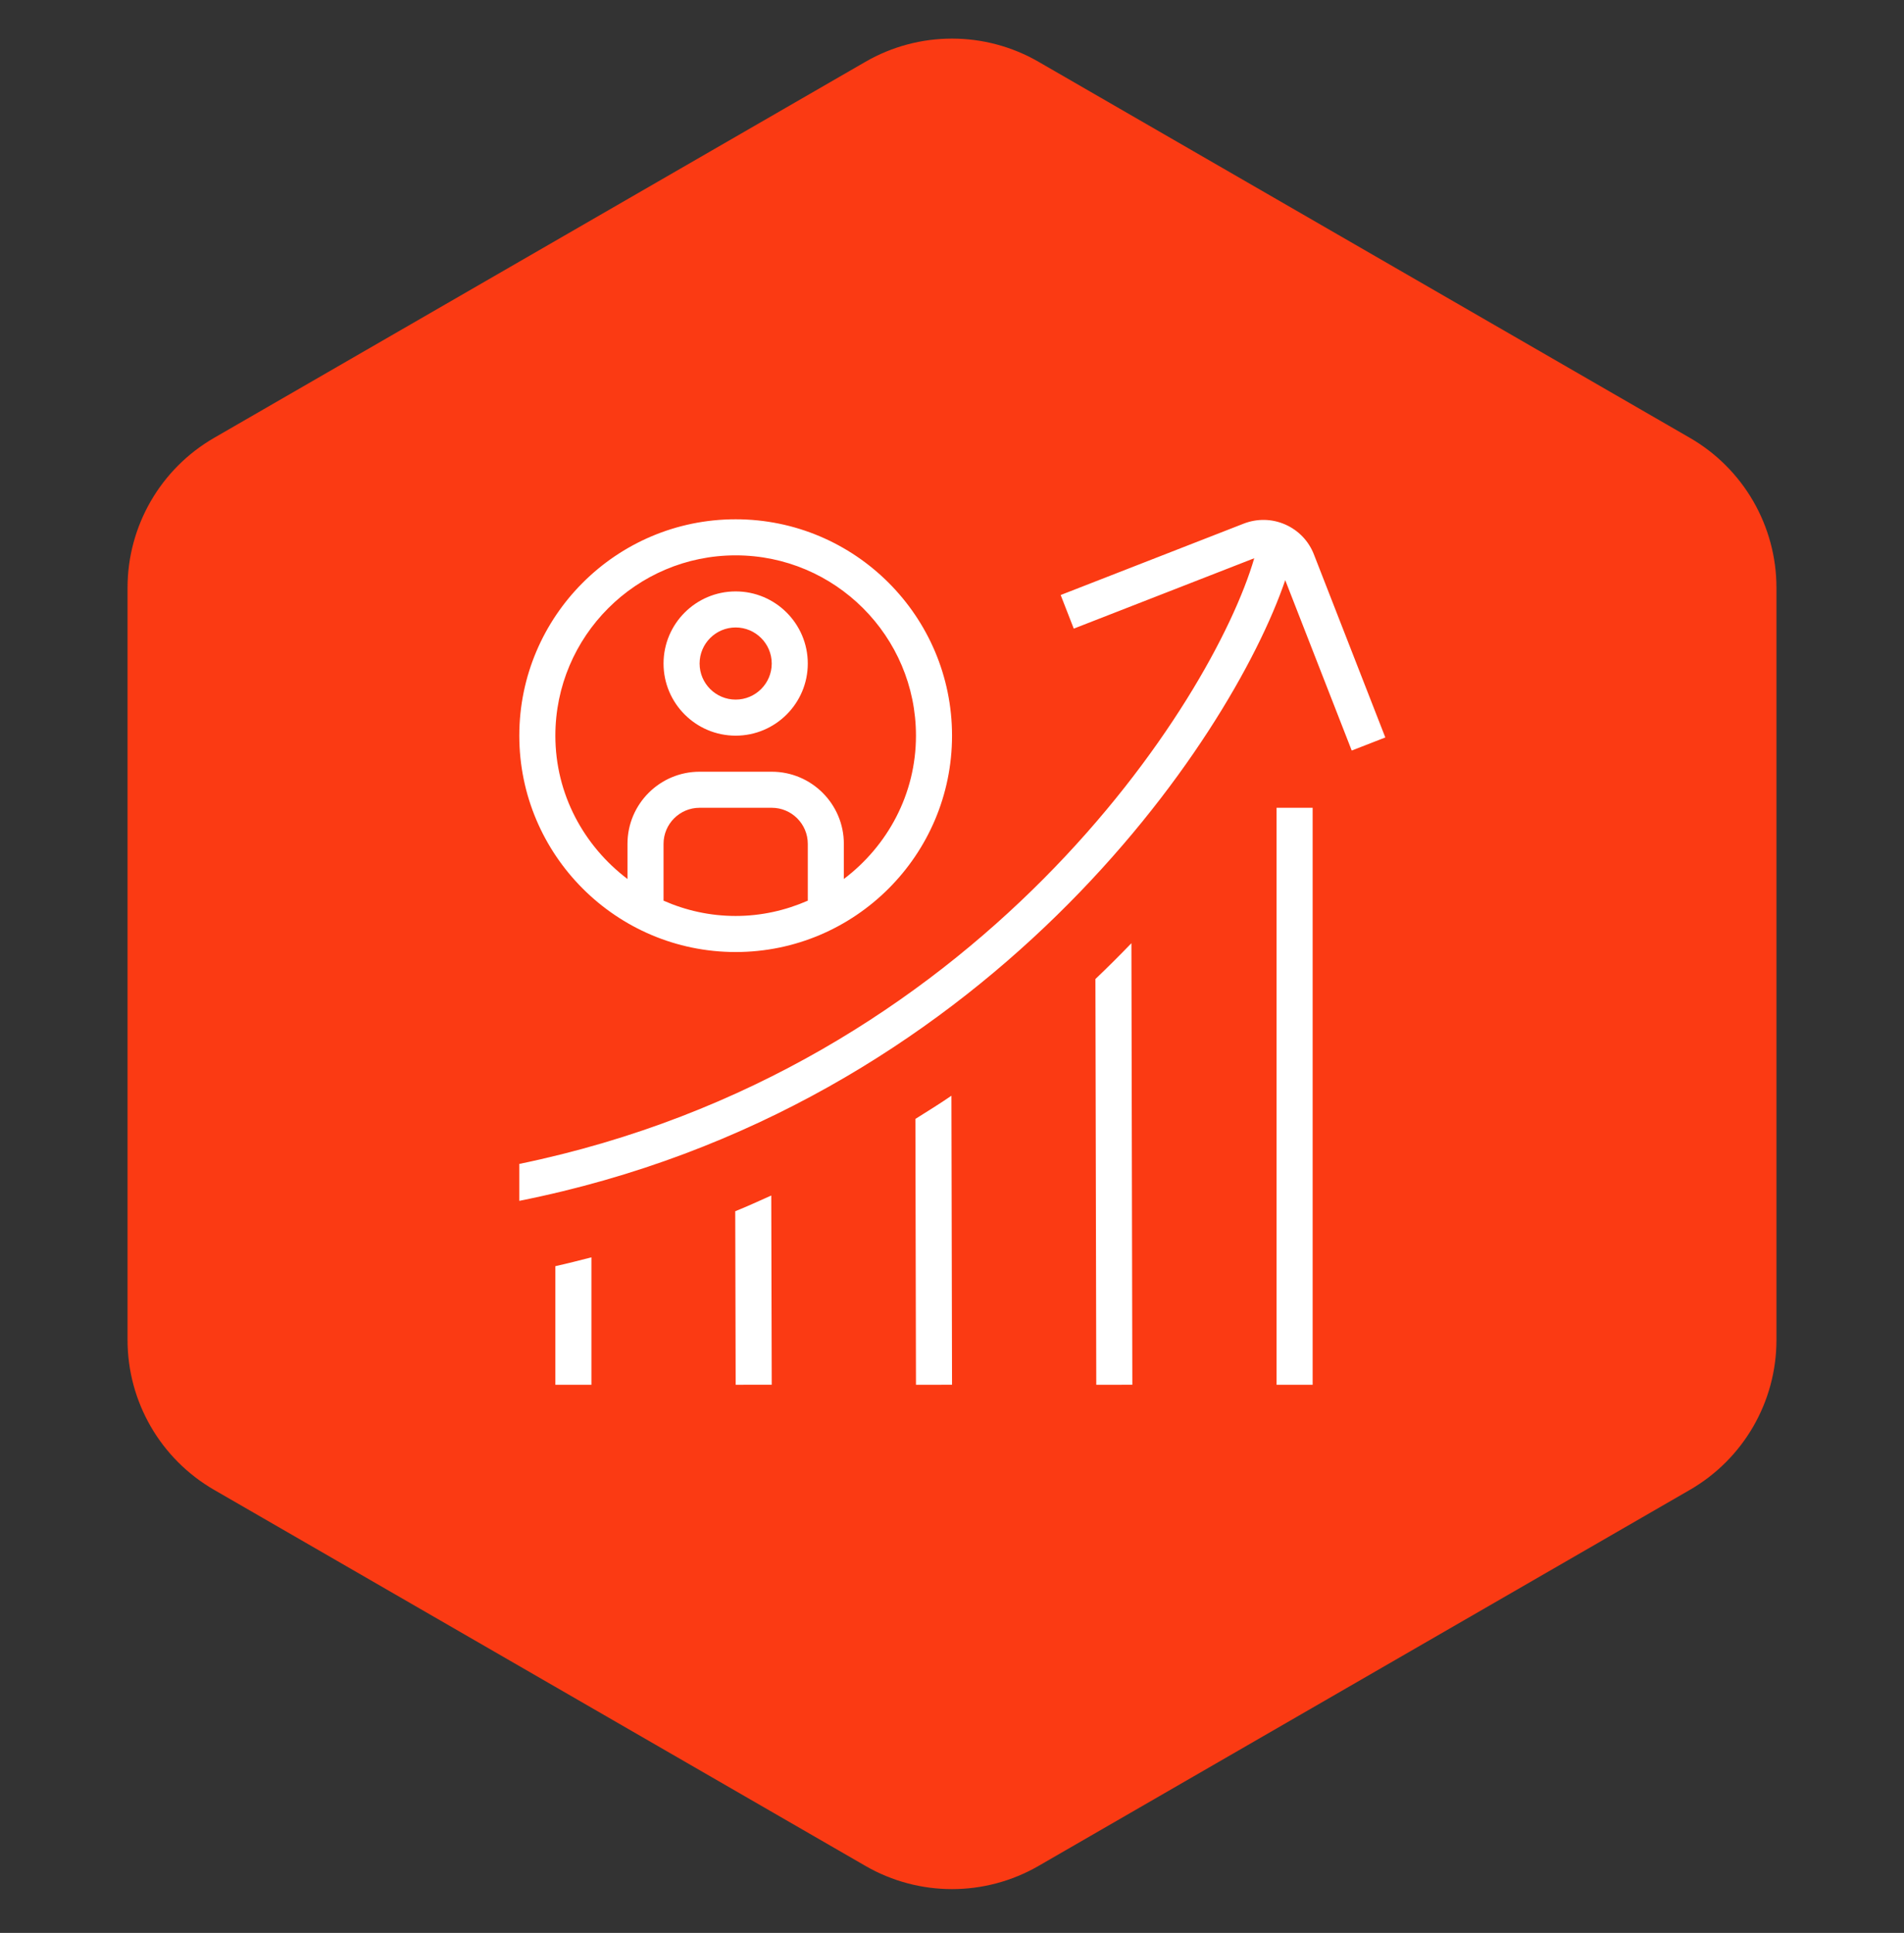
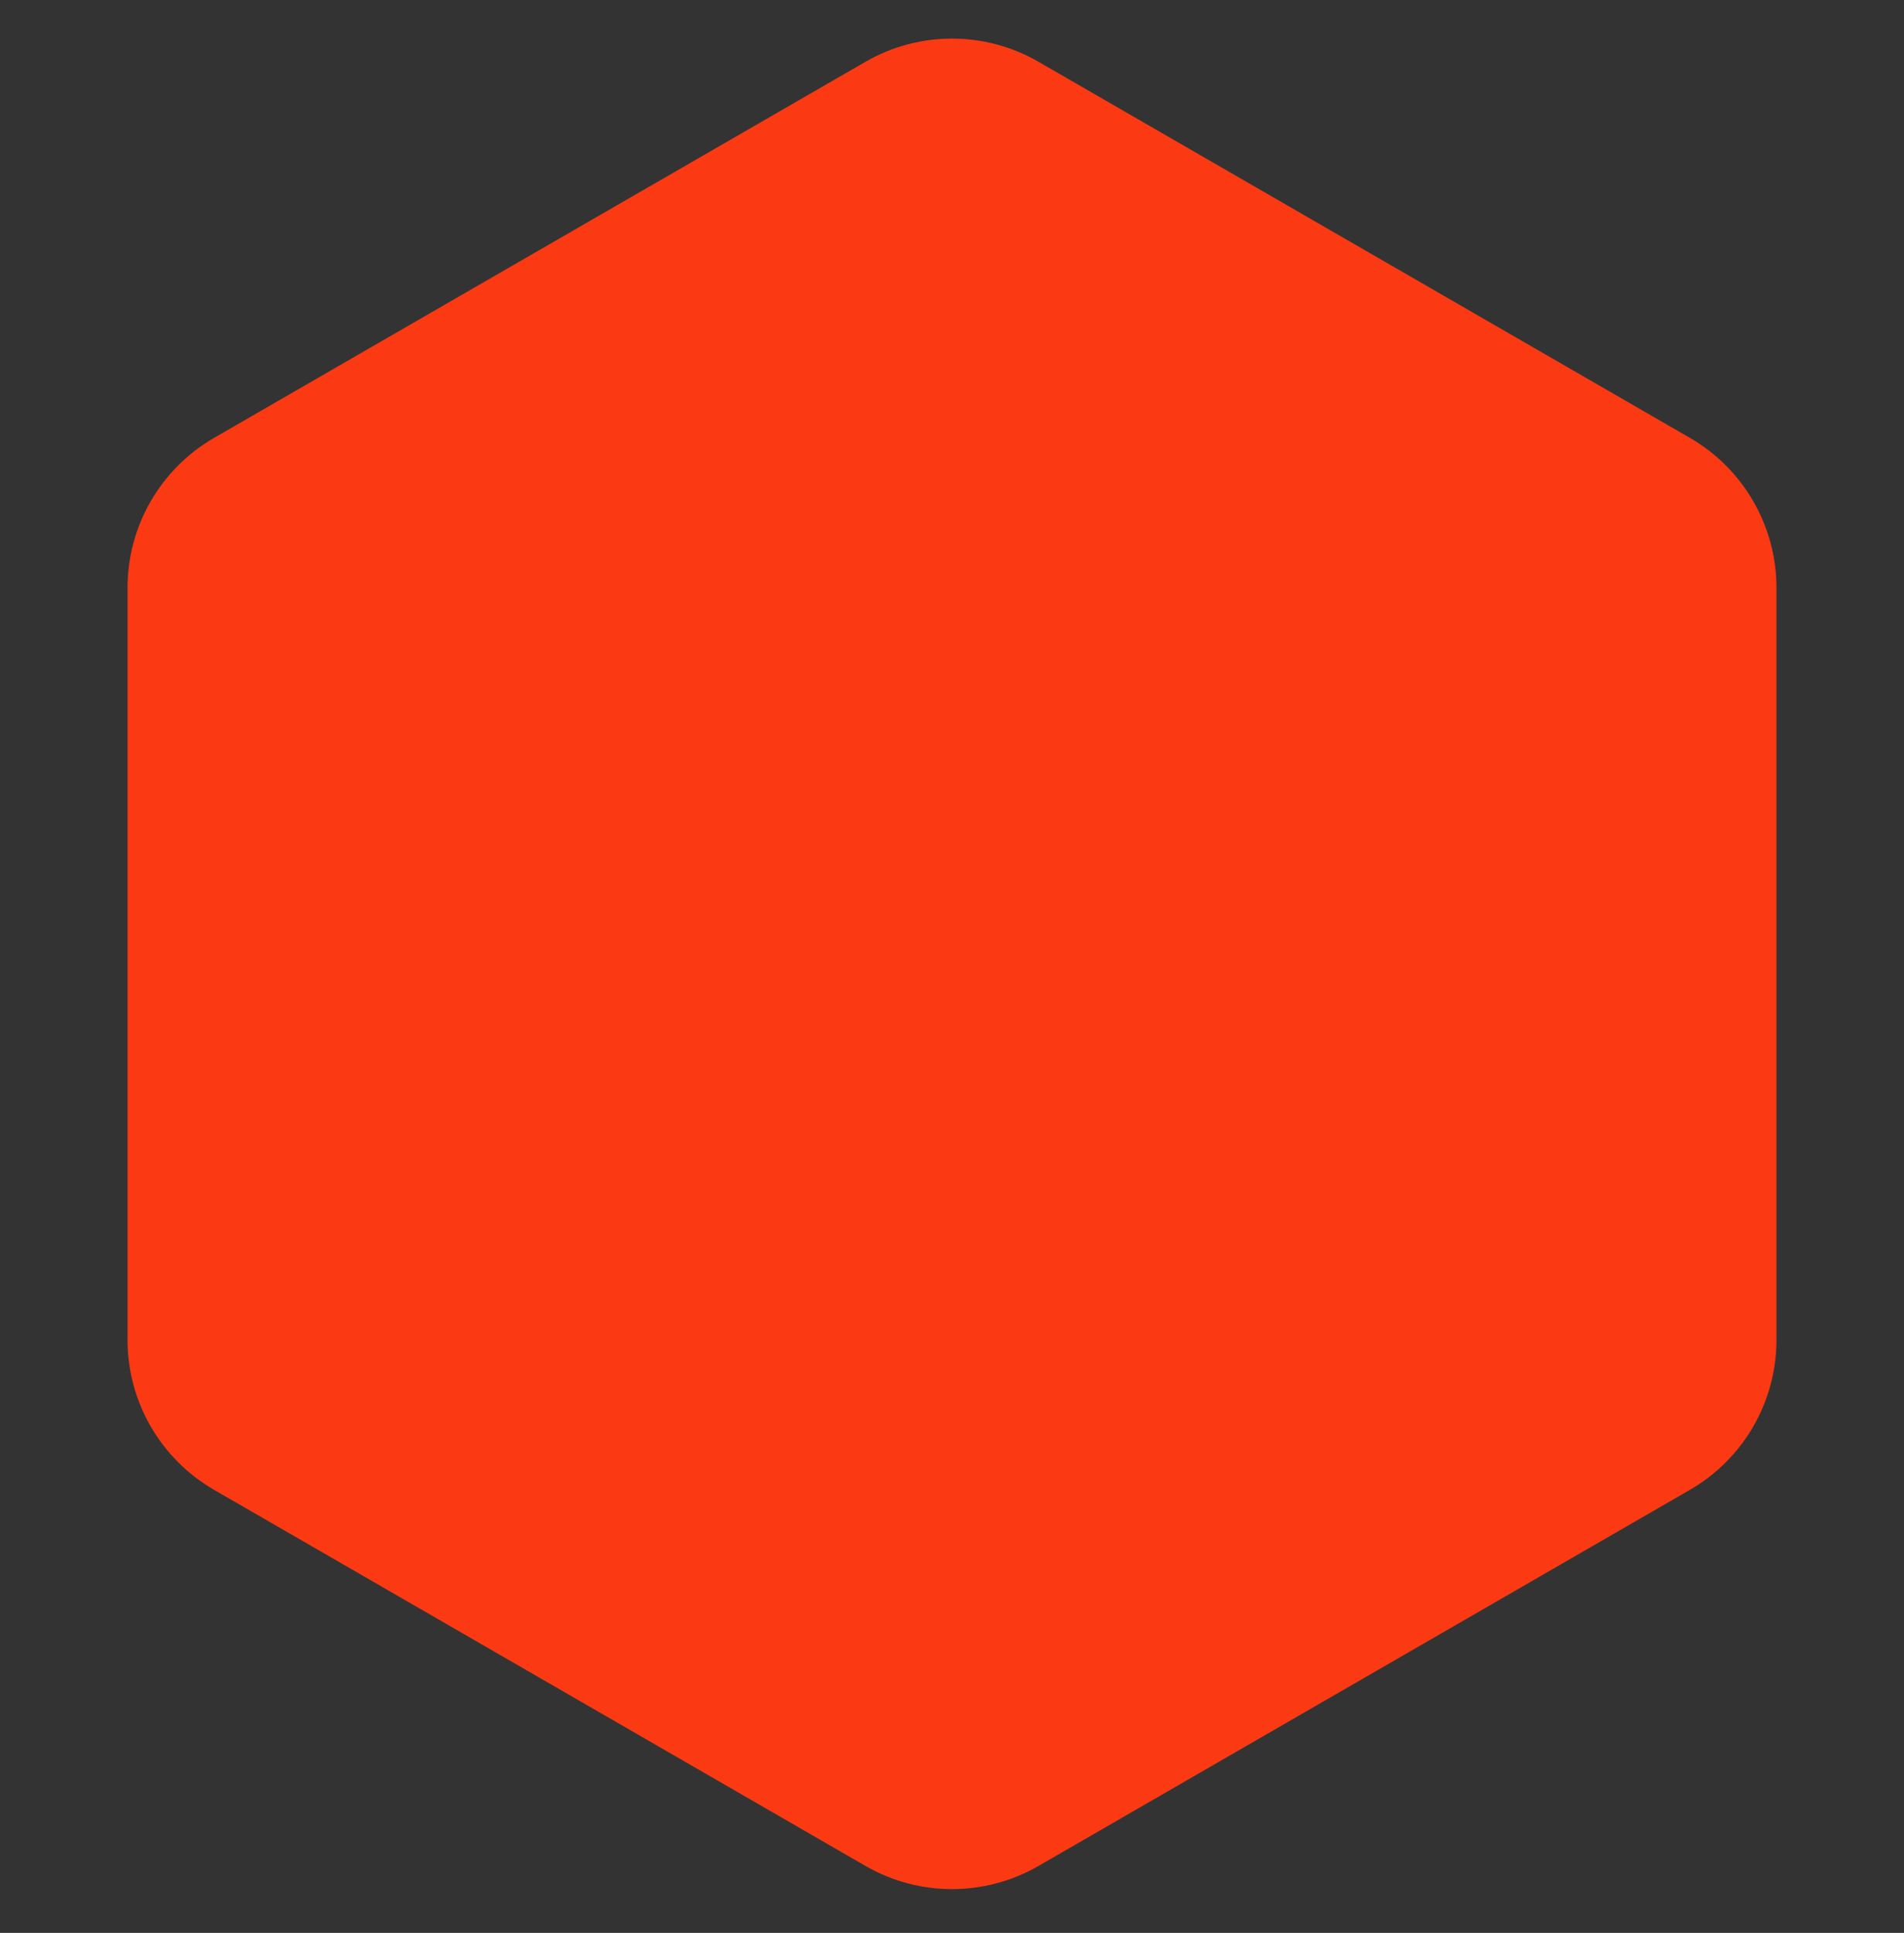
<svg xmlns="http://www.w3.org/2000/svg" width="66" height="67" viewBox="0 0 66 67" fill="none">
  <rect x="0" y="0" width="66" height="67" fill="#333333" stroke="none" />
  <path d="M30 2.142C31.856 1.07 34.144 1.07 36 2.142L58.579 15.178C60.435 16.25 61.579 18.231 61.579 20.374V46.446C61.579 48.59 60.435 50.57 58.579 51.642L36 64.678C34.144 65.75 31.856 65.75 30 64.678L7.421 51.642C5.565 50.57 4.421 48.59 4.421 46.446V20.374C4.421 18.231 5.565 16.25 7.421 15.178L30 2.142Z" fill="#FB3A13" />
  <g clip-path="url(#clip0_987_1962)">
-     <path d="M25.501 33C29.637 33 33.001 29.636 33.001 25.5C33.001 21.364 29.637 18 25.501 18C21.365 18 18.001 21.364 18.001 25.5C18.001 29.636 21.365 33 25.501 33ZM28.001 31.22C27.234 31.556 26.391 31.75 25.501 31.75C24.611 31.75 23.769 31.558 23.001 31.22V29.25C23.001 28.56 23.562 28 24.251 28H26.751C27.44 28 28.001 28.56 28.001 29.25V31.22ZM25.501 19.25C28.948 19.25 31.751 22.054 31.751 25.5C31.751 27.534 30.76 29.326 29.251 30.468V29.25C29.251 27.871 28.13 26.75 26.751 26.75H24.251C22.872 26.75 21.751 27.871 21.751 29.25V30.468C20.242 29.325 19.251 27.532 19.251 25.5C19.251 22.054 22.055 19.25 25.501 19.25ZM25.501 25.5C26.88 25.5 28.001 24.379 28.001 23C28.001 21.621 26.88 20.5 25.501 20.5C24.122 20.5 23.001 21.621 23.001 23C23.001 24.379 24.122 25.5 25.501 25.5ZM25.501 21.75C26.19 21.75 26.751 22.31 26.751 23C26.751 23.69 26.19 24.25 25.501 24.25C24.812 24.25 24.251 23.69 24.251 23C24.251 22.31 24.812 21.75 25.501 21.75ZM48.021 25.562L46.856 26.016L44.551 20.11C42.678 25.608 34.184 38.4 18 41.625V40.345C33.938 37.054 42.04 24.276 43.477 19.35L37.221 21.79L36.767 20.625L43.11 18.151C43.579 17.969 44.091 17.979 44.55 18.18C45.01 18.383 45.364 18.751 45.546 19.22L48.02 25.561L48.021 25.562ZM39.219 32.694L39.251 47.999L38.001 48.001L37.971 33.936C38.403 33.525 38.818 33.11 39.219 32.694ZM19.251 43.889C19.676 43.795 20.087 43.688 20.501 43.583V48H19.251V43.889ZM44.251 28H45.501V48H44.251V28ZM32.98 37.981L33.001 47.999L31.751 48.001L31.731 38.785C32.151 38.52 32.578 38.258 32.98 37.981ZM26.735 41.44L26.751 47.998L25.501 48L25.486 41.985C25.914 41.814 26.32 41.624 26.735 41.44Z" fill="white" />
-   </g>
+     </g>
  <defs>
    <clipPath id="clip0_987_1962">
-       <rect width="30" height="30" fill="white" transform="translate(18 18)" />
-     </clipPath>
+       </clipPath>
  </defs>
</svg>